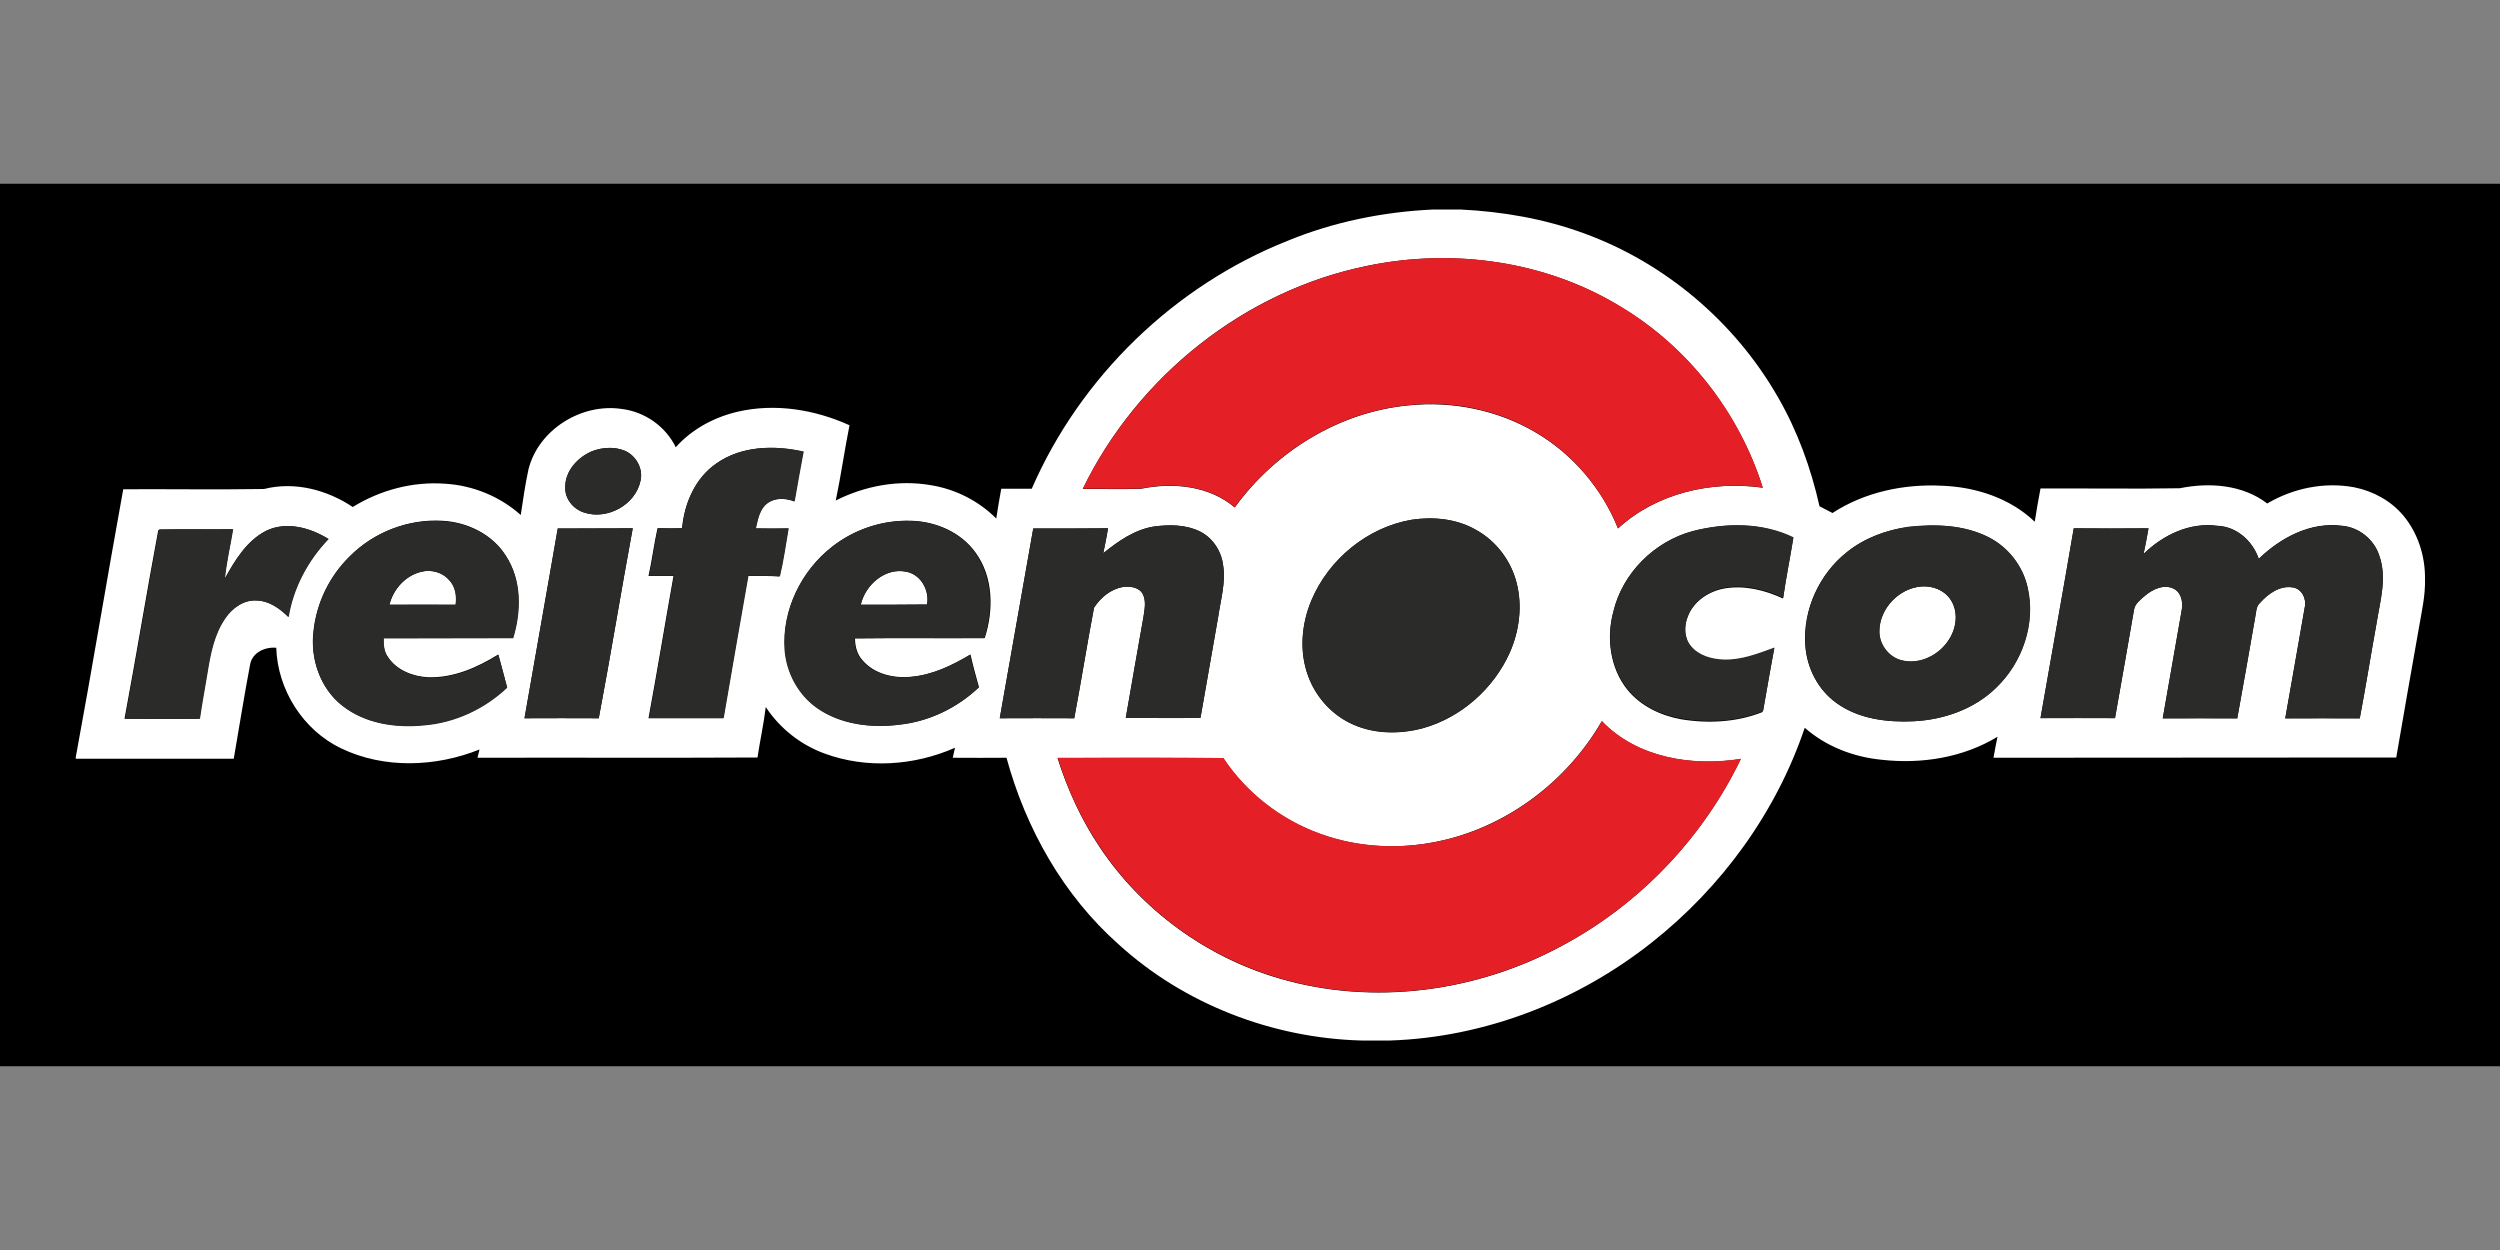
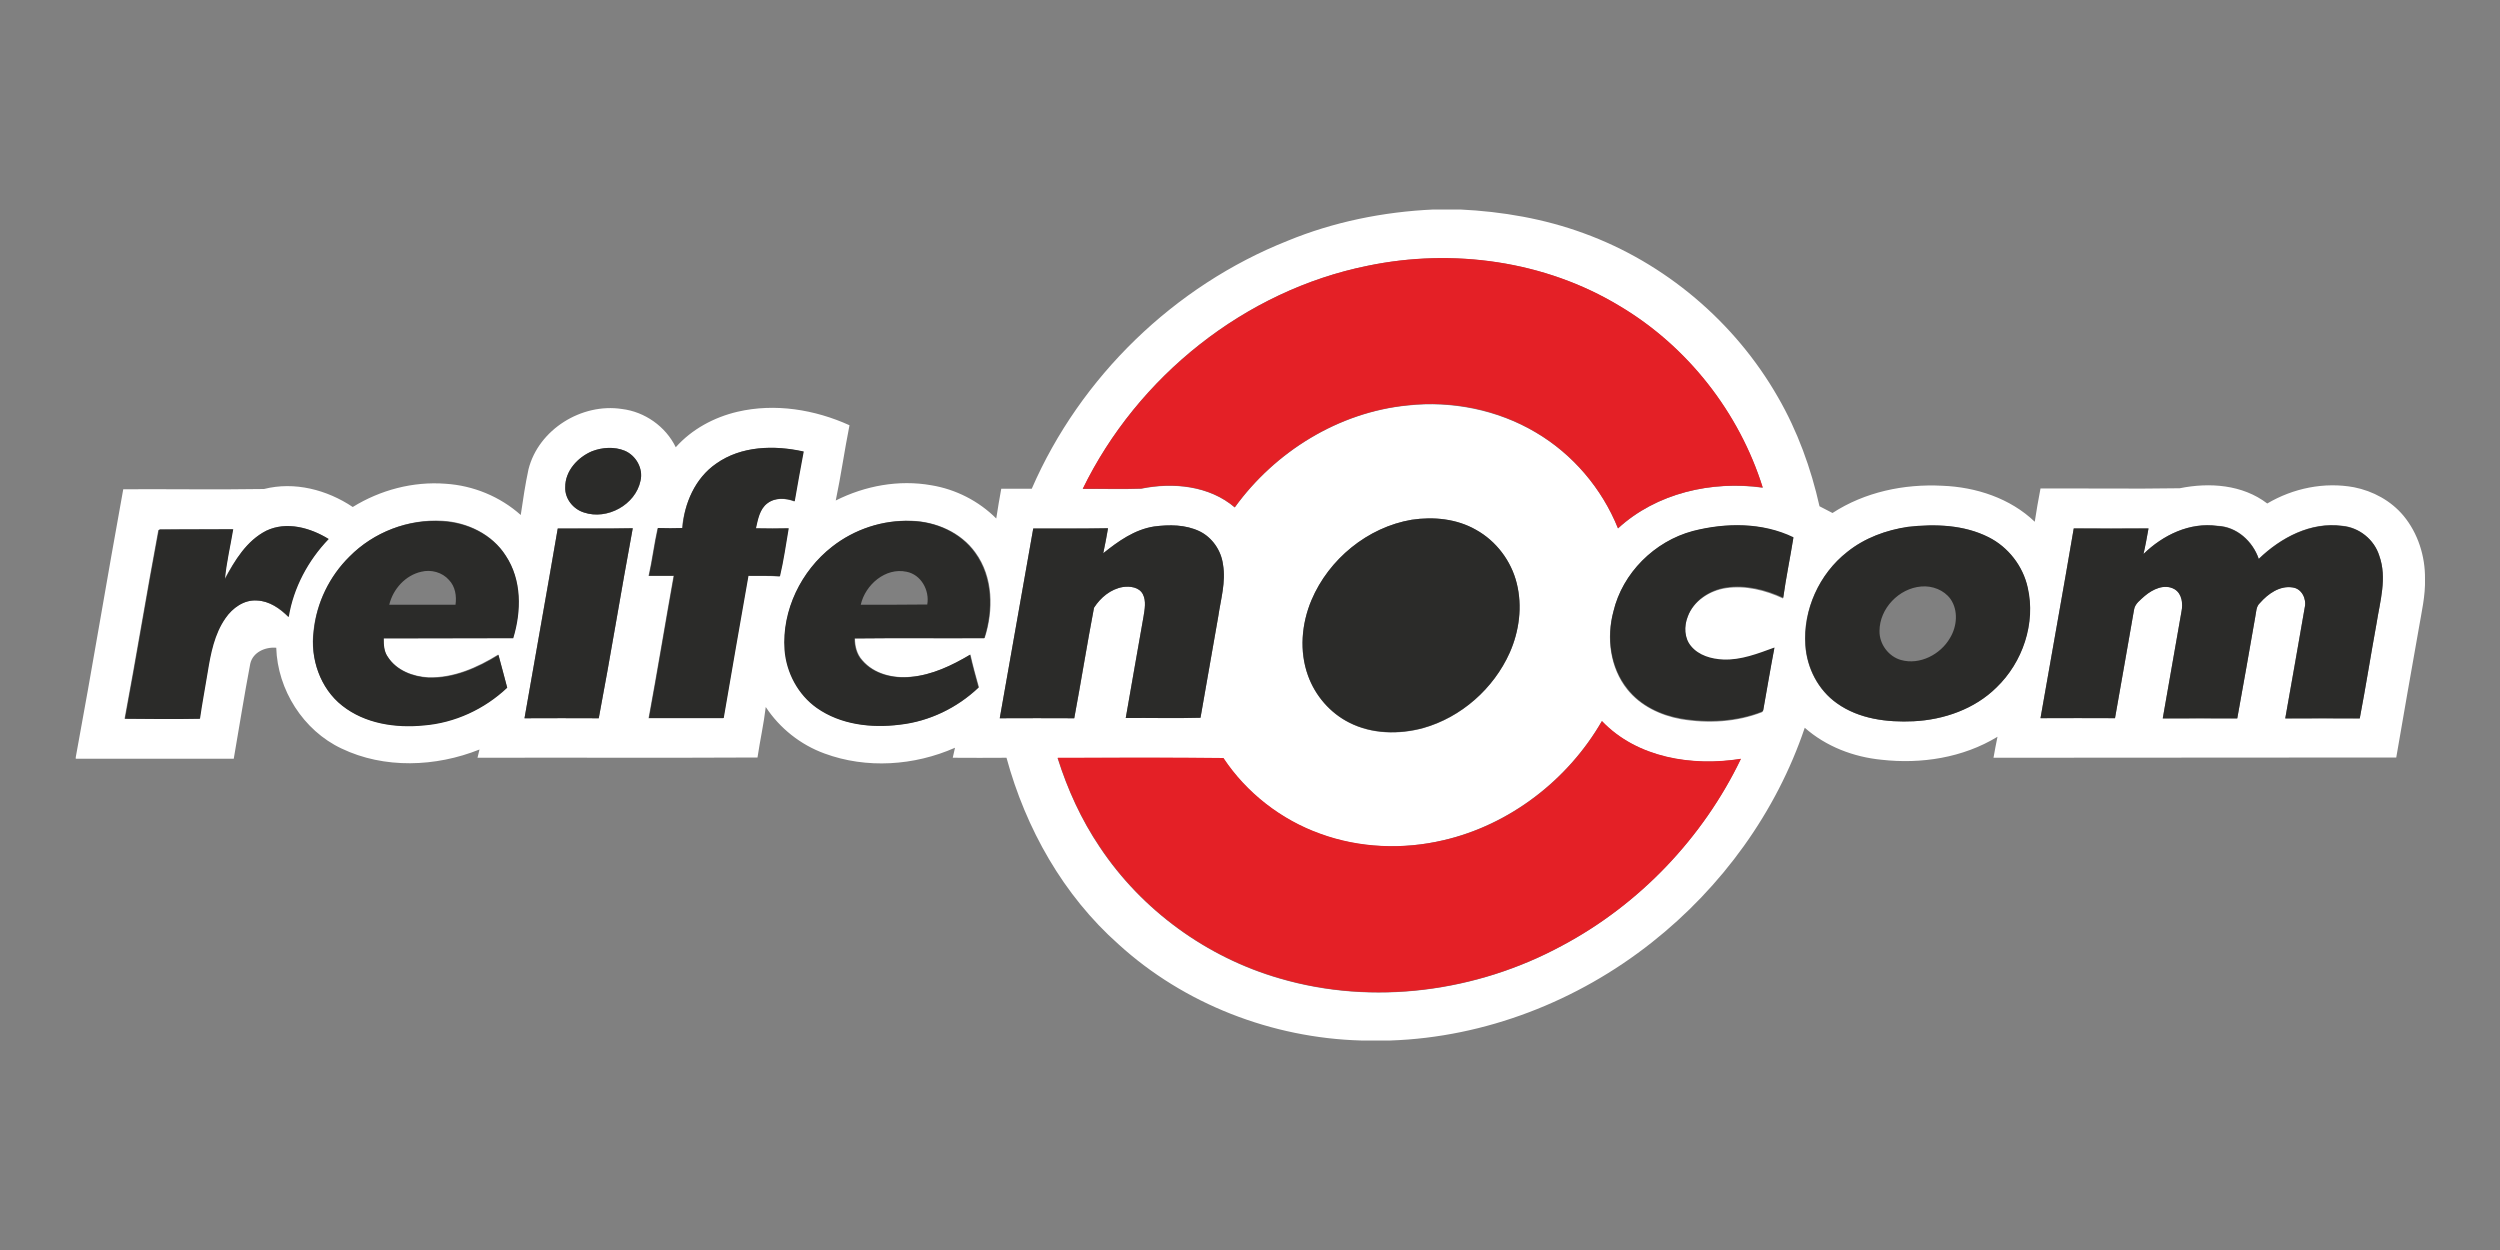
<svg xmlns="http://www.w3.org/2000/svg" version="1.1" id="prefix__Ebene_1" x="0px" y="0px" viewBox="0 -73.5 1000 500" style="enable-background:new 0 0 1000 353;" xml:space="preserve">
  <rect x="0" y="-73.5" width="1000" height="500" fill="#808080" stroke="none" />
  <style type="text/css">
	.st0{fill:#FFFFFF;}
	.st1{fill:#E42026;}
	.st2{fill:#2B2B29;}
</style>
-   <path d="M0,0h1000v353H0V0z" />
  <g id="prefix___ffffffff">
    <path class="st0" d="M573.4,10.3h10.7c16.8,0.8,33.6,3.7,49.4,9.5C666,31.6,694,55.3,711.2,85.4c7.8,13.5,13.2,28.4,16.6,43.6   c1.8,0.9,3.5,1.8,5.2,2.7c12.9-8.4,28.6-11.7,43.9-10.9c13.5,0.5,27.2,5,37,14.4c0.7-4.4,1.4-8.8,2.3-13.3   c18.5-0.1,37.1,0.2,55.7-0.1c11.8-2.4,25.1-1.5,35,6.1c10.3-6.1,22.8-8.7,34.7-6.5c7.6,1.5,14.8,5.4,19.8,11.4   c5.8,7,8.7,16.2,8.6,25.2c0.2,6.8-1.4,13.4-2.5,20c-3,17.2-6.1,34.3-9,51.5c-53.7,0.1-107.4,0-161.1,0.1c0.5-2.8,1-5.6,1.6-8.4   c-13.8,8.4-30.5,11-46.4,9.2c-11.2-1.1-22.2-5.3-30.7-12.8c-11.4,33.8-33.2,63.8-61.2,85.9c-29.7,23.5-66.6,37.9-104.5,39.2h-11.8   c-35.5-1-70.7-14.5-97-38.5c-22.1-19.6-37.1-46.3-44.8-74.6c-7.2,0.1-14.3,0-21.5,0c0.3-1.3,0.6-2.7,0.9-4   c-16.3,7.2-35.4,8.5-52.2,2.3c-9.6-3.5-17.9-10.1-23.5-18.6c-0.8,6.8-2.3,13.4-3.3,20.2c-37.3,0.2-74.6,0-112,0.1   c0.2-0.8,0.6-2.5,0.8-3.3c-17.5,7-38.1,7.8-55.2-0.4c-15.3-7.2-25.6-23.5-26.1-40.3c-4.4-0.4-9.4,1.8-10.4,6.4   c-2.4,12.6-4.4,25.3-6.6,38c-21,0-42.1,0-63.2,0v-0.6c6.6-35.7,12.5-71.5,19-107.2c18.8-0.1,37.5,0.2,56.3-0.1   c12.2-3.1,25.2,0.3,35.5,7.2c11-6.8,24.1-10.3,37.1-9.3c11.1,0.7,21.8,5.1,30.1,12.5c0.9-6.1,1.8-12.3,3.1-18.3   c4-15.9,21.3-26.6,37.4-24.1c9.1,1.1,17.5,7,21.5,15.3c6.4-7.2,15.3-12,24.7-14.2c15-3.5,30.9-0.9,44.8,5.4   c-2,10-3.4,20.1-5.5,30.1c11.7-5.9,25.2-8.4,38.2-6.1c9.8,1.6,19,6.3,26,13.3c0.6-4,1.3-8,2-11.9h12.2   c19.4-44.7,57-81.2,102.4-99.2C533.3,15.3,553.3,11.2,573.4,10.3 M547.1,32.8c-49.2,9.9-92.2,44.3-114,89.3   c7.8-0.1,15.6,0.2,23.4-0.1c12.7-2.6,27.2-1.2,37.4,7.5c16.1-22.3,41.6-38.1,69.2-40.8c17.6-1.9,36,1.8,51.2,10.8   c14.8,8.7,26.5,22.4,32.9,38.4c15.4-14.2,37.5-19.2,57.9-16.3c-9.5-30.1-30.1-56.5-57.2-72.6C618,30.8,581.2,25.8,547.1,32.8    M236.8,107c-5.7,2.4-10.8,7.9-10.7,14.4c-0.2,4.6,3.2,8.7,7.5,10.1c9.3,3.1,20.6-3,22.6-12.7c1.1-4.8-1.8-10.1-6.3-12   C245.8,105.1,241,105.4,236.8,107 M286.4,112c-8.3,5.8-12.7,15.9-13.6,25.8c-3.3,0.2-6.6,0.1-9.8,0c-1.4,6.3-2.2,12.8-3.6,19.1   c3.3,0,6.7,0,10,0c-3.4,19-6.5,38-10,56.9c10,0,19.9,0,29.9,0c3.3-19,6.5-38,9.9-56.9c4.2,0,8.4-0.1,12.6,0.2   c1.5-6.4,2.4-12.8,3.5-19.2c-4.4,0.1-8.7,0.1-13.1,0c0.9-3.5,1.5-7.7,4.6-10c3.1-2.4,7.4-2.2,10.9-0.8c1.2-6.6,2.2-13.3,3.6-19.9   C309.8,104.5,296.4,104.8,286.4,112 M564.7,134.4c-17.7,3-33.2,15.8-40.1,32.2c-4,9.4-5,20.4-1.4,30.2c2.9,8,8.8,14.9,16.5,18.8   c9.1,4.6,19.8,4.8,29.5,2.2c15.3-4.3,28.2-15.8,34.7-30.2c3.8-8.6,5.1-18.5,2.8-27.7c-2.2-9-8.2-17-16.3-21.4   C582.7,134,573.4,133.1,564.7,134.4 M139.8,149.2c-8,7.8-13.2,18.5-14.4,29.6c-1.4,11,2.6,22.9,11.4,29.8   c9.1,7.2,21.3,9.1,32.6,7.9c12.5-1,24.4-6.5,33.4-15.1c-1.1-4.4-2.3-8.7-3.5-13.1c-8.4,5.2-17.9,9.4-28,9.1   c-6.1-0.3-12.7-2.8-16.2-8.2c-1.6-2.2-1.8-4.9-1.7-7.5c17.3-0.1,34.5,0,51.8-0.1c3.2-10.8,3.4-23.3-3-33   c-5.4-8.5-15.4-13.3-25.3-13.8C163.3,134,149.4,139.4,139.8,149.2 M332.9,145.2c-12.4,9.6-20.1,25.4-18.9,41.1   c0.6,9.1,5.4,18,12.9,23.3c9.5,6.7,21.8,8.2,33.1,6.7c11.8-1.3,23-6.7,31.6-14.9c-1.2-4.3-2.4-8.6-3.4-13.1   c-7.3,4.4-15.2,8.2-23.8,8.9c-7,0.7-14.7-1.1-19.4-6.6c-2.2-2.4-3-5.7-3-8.8c17.3-0.2,34.6-0.1,51.9-0.1   c3.6-11.1,3.5-24.4-3.7-34.2c-5.8-8.1-15.8-12.4-25.6-12.7C353.2,134.4,341.8,138.2,332.9,145.2 M441.3,147.8   c0.7-3.3,1.4-6.6,1.9-10c-10,0.1-19.9,0.1-29.9,0.1c-4.5,25.3-8.9,50.6-13.4,75.9c9.9-0.1,19.9,0,29.8,0   c2.8-14.7,5.1-29.5,7.9-44.2c2.6-4,6.7-7.5,11.6-8.3c2.8-0.4,6.4,0.1,7.9,2.8c1.4,2.8,0.7,6.1,0.3,9.1c-2.4,13.5-4.8,27-7.1,40.5   c10-0.1,19.9,0.1,29.9-0.1c2.4-13.5,4.7-27,7.1-40.5c1-6.9,3.1-13.8,1.9-20.8c-0.8-5.6-4.3-10.9-9.4-13.3   c-5.6-2.7-12.1-2.7-18.2-1.9C453.8,138.4,447.2,143,441.3,147.8 M763.3,137.3c-8.8,1.2-17.5,4.4-24.5,10   c-11.1,8.8-17.7,23.1-16.7,37.3c0.6,9.1,5.1,17.9,12.6,23.2c8.8,6.3,20.1,7.7,30.7,7.2c12.1-0.6,24.4-4.9,33.1-13.5   c10.5-10.1,15.8-25.7,12.5-40c-1.9-8.6-7.8-16.1-15.6-20.1C785.6,136.4,774.1,136.1,763.3,137.3 M106.5,138.8   c-7.8,4-12.6,11.9-16.7,19.3c0.7-6.7,2.3-13.3,3.3-19.9c-9.8,0.1-19.5-0.1-29.3,0.1l-0.5,0.3c-4.7,25.1-8.8,50.3-13.5,75.4   c10,0.1,20,0.1,30,0c0.8-6.2,2.1-12.4,3.1-18.7c1.2-7.5,2.7-15.2,7.1-21.5c2.8-4.1,7.4-7.4,12.6-7.1c5,0.1,9.3,3.2,12.7,6.6   c1.9-11.8,7.8-22.7,16-31.2C124.1,137.6,114.6,134.9,106.5,138.8 M677.1,139c-15.4,4.1-28.1,16.8-31.8,32.3   c-2.8,10.4-1.3,22.4,5.6,31c5.3,6.6,13.3,10.4,21.5,11.9c10.8,1.8,22.2,1.2,32.4-2.8l0.4-0.5c1.5-8.4,2.9-16.8,4.5-25.1   c-6.5,2.5-13.3,5.1-20.5,4.8c-4.7-0.3-9.8-1.6-12.9-5.4c-2.7-3.3-2.8-8-1.3-11.8c2.3-6.4,8.7-10.6,15.3-11.6   c7.8-1.2,15.8,0.8,22.9,4.1c1.2-8.1,2.8-16.1,4.1-24.2C705,135.4,690.3,135.6,677.1,139 M857.4,148.1c0.7-3.4,1.4-6.8,2-10.3   c-10,0.1-19.9,0.1-29.9,0c-4.3,25.3-8.9,50.6-13.3,75.9c9.9,0,19.9-0.1,29.8,0c2.6-14.4,5.1-28.9,7.6-43.3c0.4-2.5,2.6-4.1,4.3-5.6   c3.2-2.7,7.9-4.9,11.9-2.7c3.1,1.8,3.5,5.7,2.8,8.9c-2.5,14.2-5,28.5-7.5,42.8c9.9-0.1,19.9,0,29.8,0c2.5-13.5,4.8-27.1,7.2-40.6   c0.4-1.9,0.3-4.2,1.9-5.6c3.3-3.6,7.9-7,13-6.2c3.7,0.5,5.7,4.6,4.9,8c-2.6,14.8-5.2,29.6-7.8,44.4c9.9,0,19.9-0.1,29.8,0   c2.4-12.6,4.4-25.3,6.7-37.9c1.4-8.9,4.3-18.3,1.1-27.2c-2.1-6.4-8.1-11.3-14.8-11.9c-12.6-1.7-24.6,4.7-33.4,13.2   c-2.4-7.1-8.8-12.9-16.5-13.2C875.9,135.3,865.2,140.5,857.4,148.1 M223.1,137.9c-4.4,25.3-8.9,50.6-13.3,75.9   c9.9,0,19.8-0.1,29.7,0c4.8-25.3,8.9-50.7,13.6-76C243.1,137.9,233.1,137.8,223.1,137.9 M577.3,262.6c-16.2,3.8-33.5,3.2-49.2-2.5   c-15.7-5.6-29.6-16.4-38.8-30.3c-22.1-0.2-44.2-0.1-66.3-0.1c4,12.6,9.5,24.7,16.9,35.7c16.8,25.2,42.8,44.1,71.9,52.5   c37.5,11,78.9,5.4,113-13.1c30.9-16.5,56.3-43.1,71.5-74.7c-19.4,3.1-41.5-0.4-55.6-15.1C627.2,238.4,603.9,256.4,577.3,262.6   L577.3,262.6z" />
-     <path class="st0" d="M155.8,168.4c1.5-6.2,6.4-11.7,12.8-13.2c3.9-1,8.4,0.2,11.1,3.3c2.5,2.6,3.1,6.4,2.6,9.9   C173.4,168.3,164.6,168.4,155.8,168.4L155.8,168.4z M344.3,168.4c1.8-8,9.8-15,18.2-13.2c5.9,1.1,9.3,7.5,8.3,13.1   C362.1,168.4,353.2,168.4,344.3,168.4L344.3,168.4z M768.5,161.1c4.4-0.4,9.1,1.4,11.6,5.1c3.2,4.6,2.6,11-0.2,15.6   c-3.8,6.6-12,10.9-19.6,8.8c-5.1-1.4-8.7-6.4-8.6-11.6C751.8,169.9,759.6,161.8,768.5,161.1L768.5,161.1z" />
  </g>
  <path id="prefix___e42026ff" class="st1" d="M547.1,32.8c34-7.1,70.9-2,100.8,16.1c27.1,16.1,47.8,42.5,57.2,72.6  c-20.4-2.8-42.5,2.2-57.9,16.3c-6.4-15.9-18.1-29.7-32.9-38.4c-15.3-9.1-33.6-12.8-51.2-10.8c-27.6,2.7-53.1,18.5-69.2,40.8  c-10.2-8.7-24.7-10.1-37.4-7.5c-7.8,0.3-15.6,0-23.4,0.1C455,77.2,498,42.7,547.1,32.8L547.1,32.8z M577.4,262.6  c26.6-6.1,49.9-24.2,63.4-47.7c14.1,14.8,36.2,18.2,55.6,15.1c-15.2,31.6-40.5,58.2-71.5,74.7c-34.2,18.5-75.6,24.1-113,13.1  c-29.1-8.4-55.1-27.2-71.9-52.5c-7.4-10.9-13-23.1-16.9-35.7c22.1,0,44.2-0.2,66.3,0.1c9.2,13.9,23.1,24.7,38.8,30.3  C543.8,265.7,561.2,266.4,577.4,262.6L577.4,262.6z" />
  <path id="prefix___2b2b29ff" class="st2" d="M236.8,107c4.1-1.6,9-1.9,13.1-0.2c4.5,1.9,7.5,7.1,6.3,12c-2,9.6-13.4,15.8-22.6,12.7  c-4.3-1.3-7.7-5.5-7.5-10.1C226,114.9,231.1,109.4,236.8,107L236.8,107z M286.4,112c10.1-7.2,23.4-7.5,35.1-4.9  c-1.3,6.6-2.4,13.3-3.6,19.9c-3.5-1.3-7.8-1.6-10.9,0.8c-3.1,2.3-3.8,6.4-4.6,10c4.4,0.1,8.7,0.1,13.1,0c-1.1,6.4-2,12.9-3.5,19.2  c-4.2-0.3-8.4-0.1-12.6-0.2c-3.4,19-6.6,37.9-9.9,56.9c-10,0-19.9,0-29.9,0c3.5-19,6.6-38,10-56.9c-3.3,0-6.7,0-10,0  c1.4-6.3,2.2-12.8,3.6-19.1c3.3,0.1,6.6,0.1,9.8,0C273.7,127.9,278,117.8,286.4,112L286.4,112z M564.7,134.4c8.7-1.3,18-0.4,25.7,4  c8.1,4.5,14.1,12.5,16.3,21.4c2.3,9.2,1,19.1-2.8,27.7c-6.4,14.4-19.4,25.9-34.7,30.2c-9.7,2.6-20.5,2.4-29.5-2.2  c-7.6-3.8-13.6-10.7-16.5-18.8c-3.5-9.7-2.6-20.7,1.4-30.2C531.5,150.2,547,137.4,564.7,134.4L564.7,134.4z M139.8,149.1  c9.6-9.7,23.5-15.1,37.2-14.1c9.9,0.5,19.9,5.3,25.3,13.8c6.5,9.7,6.3,22.2,3,33c-17.3,0.1-34.6,0-51.8,0.1c0,2.6,0.1,5.3,1.7,7.5  c3.5,5.4,10,7.8,16.2,8.2c10.1,0.3,19.6-3.9,28-9.1c1.2,4.4,2.3,8.7,3.5,13.1c-9.1,8.6-21,14.1-33.4,15.1  c-11.3,1.1-23.5-0.7-32.6-7.9c-8.8-6.9-12.9-18.9-11.4-29.8C126.6,167.6,131.8,157,139.8,149.1 M155.7,168.4c8.8,0,17.7,0,26.5,0  c0.5-3.5-0.1-7.3-2.6-9.9c-2.7-3.1-7.2-4.3-11.1-3.3C162.2,156.6,157.2,162.1,155.7,168.4L155.7,168.4z M332.8,145.2  c8.9-7,20.3-10.8,31.6-10.3c9.8,0.2,19.8,4.6,25.6,12.7c7.1,9.8,7.3,23,3.7,34.2c-17.3,0.1-34.6-0.1-51.9,0.1c0,3.2,0.8,6.4,3,8.8  c4.7,5.5,12.5,7.3,19.4,6.6c8.6-0.8,16.5-4.6,23.8-8.9c1,4.4,2.2,8.7,3.4,13.1c-8.6,8.2-19.8,13.6-31.6,14.9  c-11.3,1.4-23.6,0-33.1-6.7c-7.5-5.3-12.2-14.1-12.9-23.3C312.7,170.6,320.5,154.8,332.8,145.2 M344.3,168.4c8.9,0,17.7,0,26.6-0.1  c1-5.7-2.5-12-8.3-13.1C354.2,153.4,346.1,160.4,344.3,168.4L344.3,168.4z M441.3,147.8c6-4.8,12.5-9.5,20.3-10.7  c6.1-0.8,12.5-0.8,18.2,1.9c5.1,2.5,8.7,7.7,9.4,13.3c1.2,7-0.9,13.9-1.9,20.8c-2.4,13.5-4.7,27-7.1,40.5c-10,0.3-19.9,0-29.9,0.1  c2.4-13.5,4.7-27,7.1-40.5c0.5-3,1.2-6.3-0.3-9.1c-1.5-2.8-5.1-3.2-7.9-2.8c-4.9,0.8-9,4.2-11.6,8.3c-2.8,14.7-5.2,29.5-7.9,44.2  c-9.9,0-19.9-0.1-29.8,0c4.5-25.3,8.9-50.6,13.4-75.9c10,0,19.9,0.1,29.9-0.1C442.6,141.1,442,144.5,441.3,147.8L441.3,147.8z   M763.3,137.2c10.8-1.2,22.3-0.8,32.2,4.2c7.8,3.9,13.7,11.5,15.6,20.1c3.3,14.3-2,29.9-12.5,40c-8.7,8.6-21,12.9-33.1,13.5  c-10.6,0.5-21.9-0.9-30.7-7.2c-7.5-5.3-12-14.1-12.6-23.2c-1-14.1,5.5-28.6,16.7-37.3C745.8,141.7,754.5,138.5,763.3,137.2   M768.5,161.1c-8.9,0.7-16.7,8.8-16.7,17.8c-0.1,5.2,3.6,10.2,8.6,11.6c7.5,2.1,15.8-2.2,19.6-8.8c2.8-4.6,3.4-11,0.2-15.6  C777.6,162.5,772.9,160.7,768.5,161.1L768.5,161.1z M106.5,138.8c8.1-3.9,17.7-1.2,25,3.3c-8.2,8.5-14.1,19.5-16,31.2  c-3.4-3.4-7.7-6.4-12.7-6.6c-5.1-0.4-9.8,3-12.6,7.1c-4.4,6.3-5.9,14.1-7.1,21.5c-1,6.2-2.2,12.4-3.1,18.7c-10,0.2-20,0.1-30,0  c4.7-25.1,8.8-50.4,13.5-75.4l0.5-0.3c9.7-0.1,19.5,0,29.3-0.1c-1.1,6.6-2.7,13.2-3.3,19.9C93.9,150.7,98.6,142.8,106.5,138.8  L106.5,138.8z M677.1,138.9c13.2-3.4,27.9-3.5,40.3,2.5c-1.3,8.1-3,16.1-4.1,24.2c-7.1-3.3-15.1-5.3-22.9-4.1  c-6.5,1-13,5.2-15.3,11.6c-1.5,3.8-1.4,8.6,1.3,11.8c3.1,3.8,8.2,5.2,12.9,5.4c7.1,0.3,13.9-2.4,20.5-4.8c-1.6,8.3-3,16.7-4.5,25.1  l-0.4,0.5c-10.2,4-21.6,4.6-32.4,2.8c-8.2-1.4-16.3-5.2-21.5-11.9c-6.9-8.6-8.4-20.6-5.6-31C649,155.7,661.8,143,677.1,138.9  L677.1,138.9z M857.4,148.1c7.8-7.6,18.5-12.8,29.6-11.2c7.7,0.3,14.1,6.2,16.5,13.2c8.8-8.5,20.8-14.9,33.4-13.2  c6.8,0.6,12.8,5.4,14.8,11.9c3.2,8.9,0.3,18.2-1.1,27.2c-2.3,12.6-4.3,25.3-6.7,37.9c-9.9-0.1-19.9,0-29.8,0  c2.6-14.8,5.3-29.6,7.8-44.4c0.8-3.4-1.2-7.6-4.9-8c-5.1-0.8-9.8,2.5-13,6.2c-1.6,1.4-1.5,3.7-1.9,5.6c-2.4,13.5-4.7,27.1-7.2,40.6  c-9.9,0-19.9-0.1-29.8,0c2.5-14.2,5-28.5,7.5-42.8c0.6-3.1,0.2-7.1-2.8-8.9c-4-2.3-8.7,0-11.9,2.7c-1.7,1.6-4,3.1-4.3,5.6  c-2.5,14.4-5.1,28.9-7.6,43.3c-9.9-0.1-19.9,0-29.8,0c4.4-25.3,9-50.6,13.3-75.9c10,0,19.9,0.1,29.9,0  C858.8,141.3,858.2,144.7,857.4,148.1L857.4,148.1z M223.1,137.9c10,0,20,0.1,30-0.1c-4.7,25.3-8.8,50.7-13.6,76  c-9.9-0.1-19.8,0-29.7,0C214.2,188.5,218.8,163.2,223.1,137.9L223.1,137.9z" />
</svg>